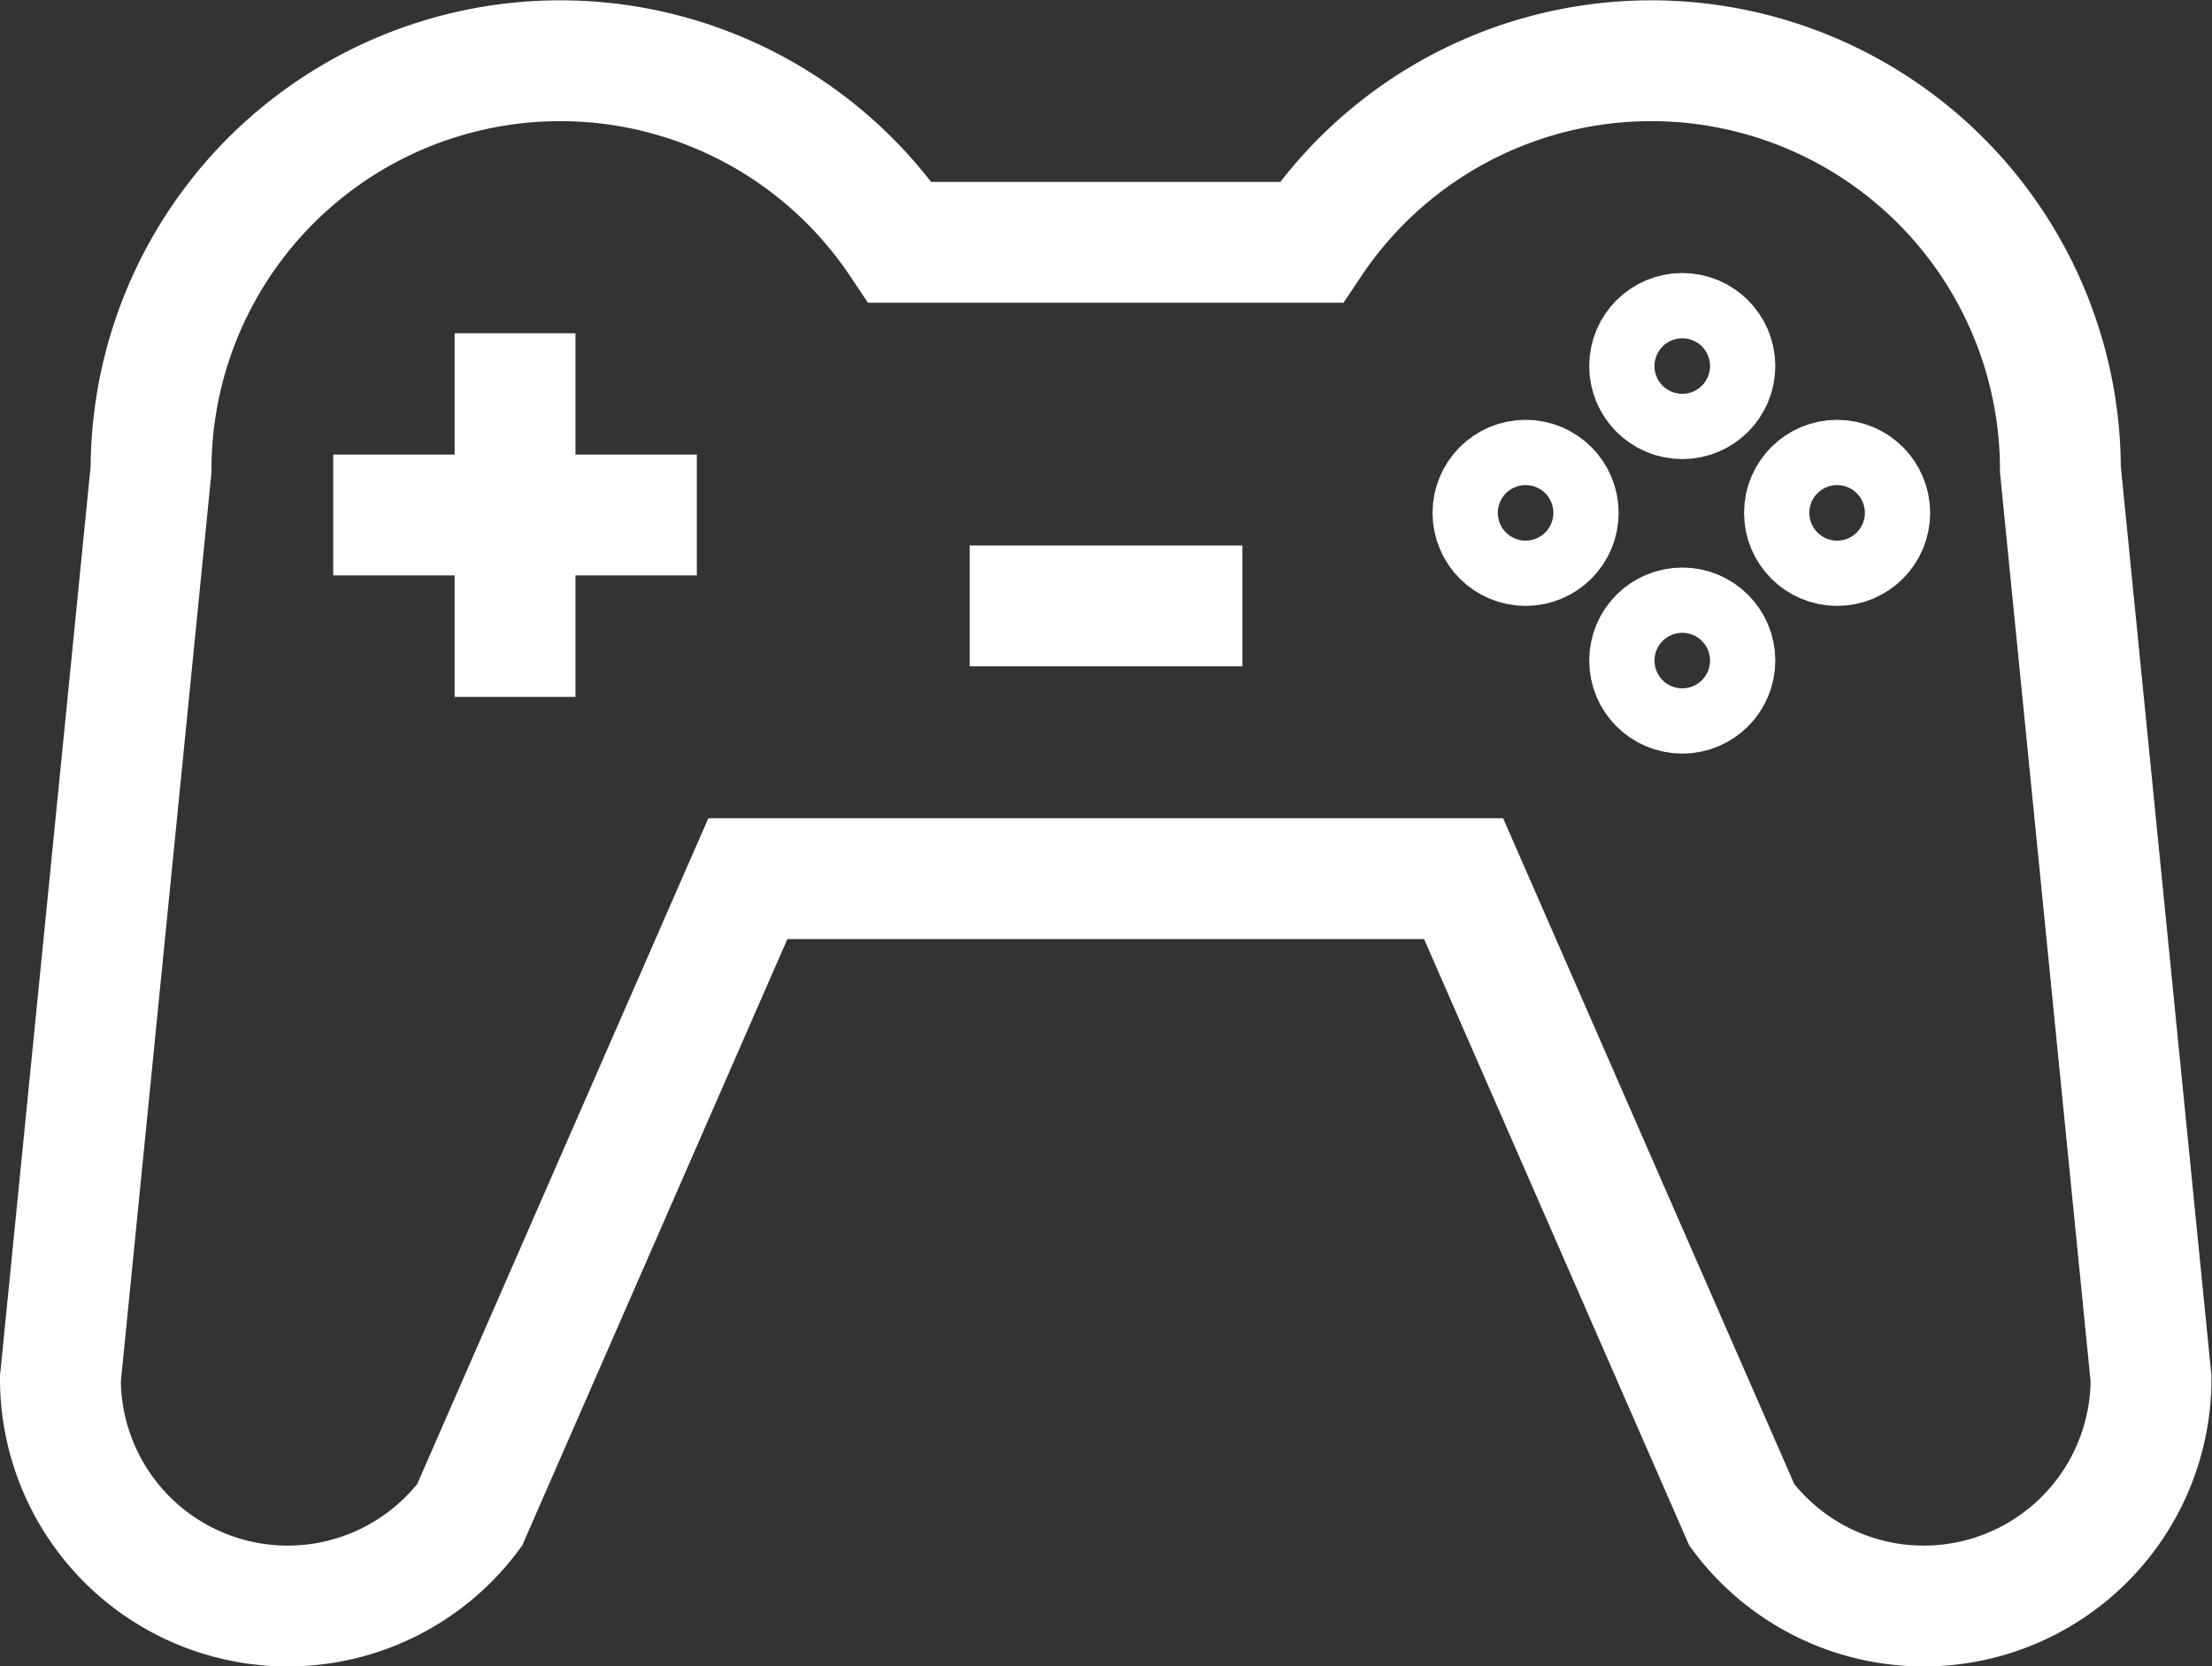
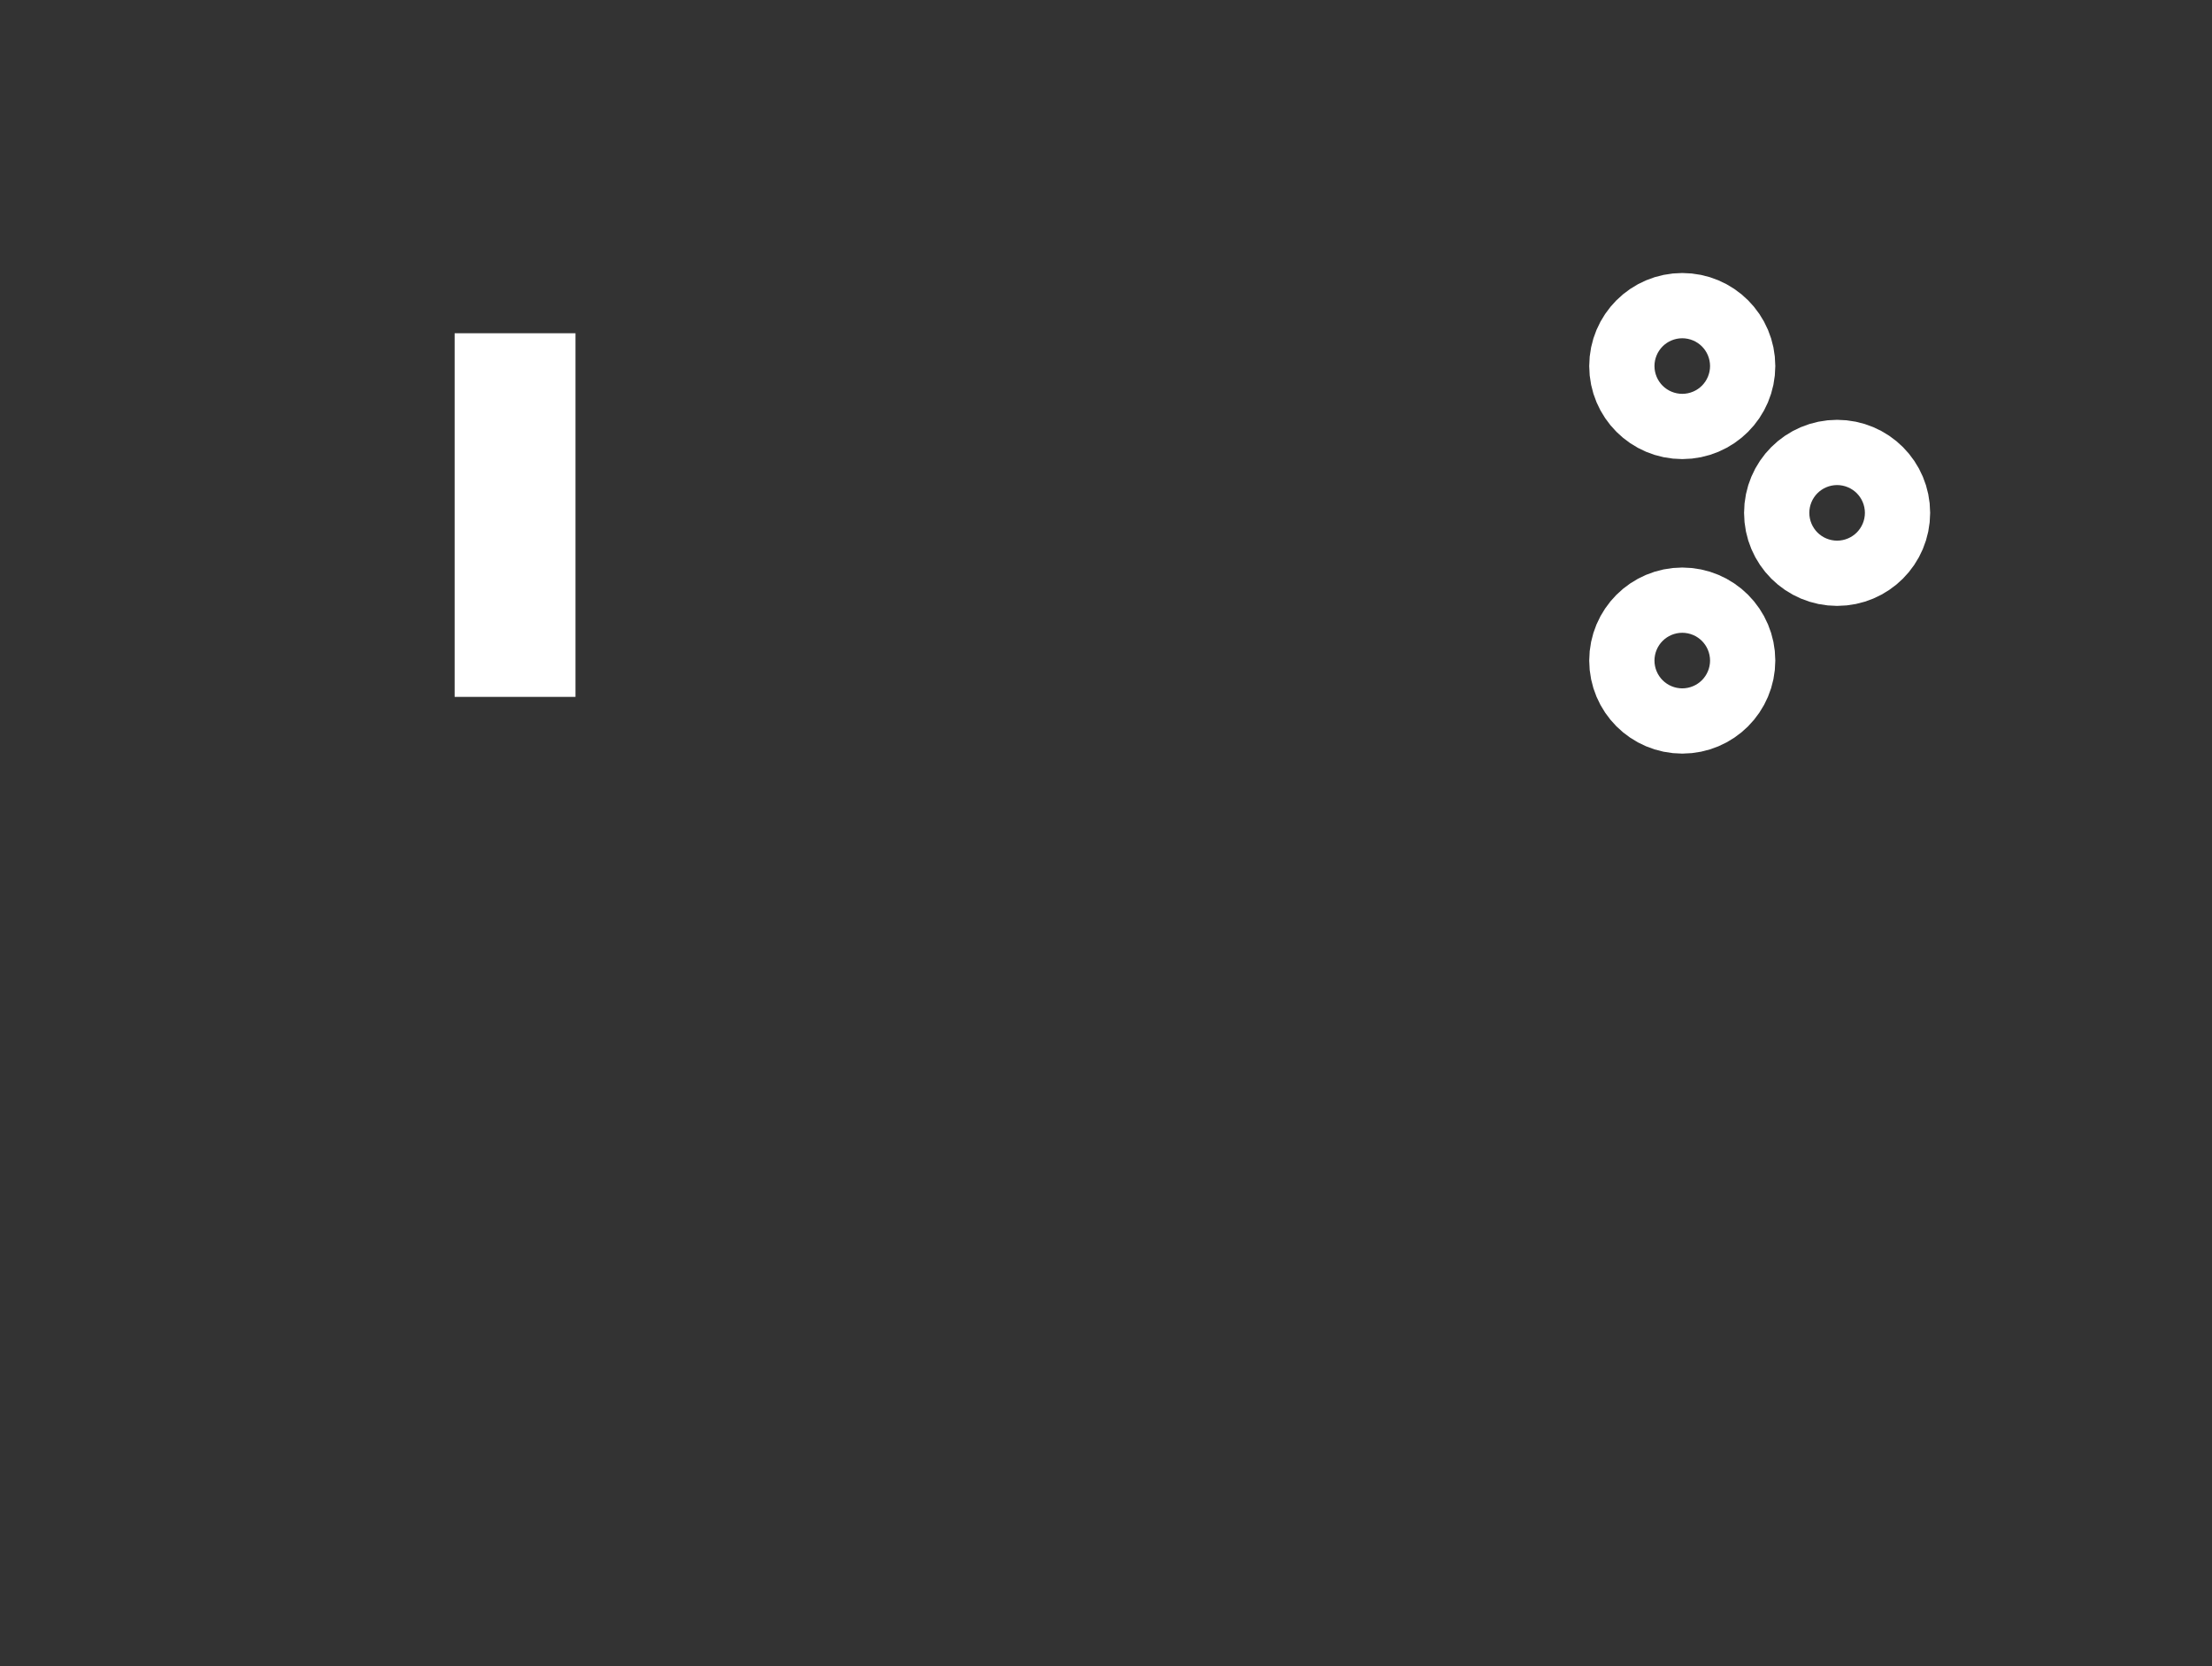
<svg xmlns="http://www.w3.org/2000/svg" width="36.612" height="27.583" viewBox="0 0 36.612 27.583">
  <rect x="0" y="0" width="36.612" height="27.583" fill="#333333" stroke="none" />
  <g id="Group_338" data-name="Group 338" transform="translate(1 1)">
-     <line id="Line_12" data-name="Line 12" x1="4.515" transform="translate(15.049 9.029)" fill="none" stroke="#fff" stroke-miterlimit="10" stroke-width="2" />
-     <path id="Path_974" data-name="Path 974" d="M561.341,589.118a6.772,6.772,0,0,1,12.4,3.761l1.5,15.049a3.762,3.762,0,0,1-6.772,2.257l-4.606-10.534H552.016l-4.606,10.534a3.762,3.762,0,0,1-6.772-2.257l1.5-15.049a6.772,6.772,0,0,1,12.4-3.761Z" transform="translate(-540.638 -586.107)" fill="none" stroke="#fff" stroke-miterlimit="10" stroke-width="2" />
    <g id="Group_337" data-name="Group 337" transform="translate(4.515 4.516)">
-       <line id="Line_13" data-name="Line 13" x2="6.019" transform="translate(0 3.008)" fill="none" stroke="#fff" stroke-miterlimit="10" stroke-width="2" />
      <line id="Line_14" data-name="Line 14" y2="6.019" transform="translate(3.01)" fill="none" stroke="#fff" stroke-miterlimit="10" stroke-width="2" />
    </g>
-     <circle id="Ellipse_30" data-name="Ellipse 30" cx="0.54" cy="0.54" r="0.54" transform="translate(23.711 6.949)" fill="none" stroke="#fff" stroke-miterlimit="10" stroke-width="2" />
    <circle id="Ellipse_31" data-name="Ellipse 31" cx="0.54" cy="0.54" r="0.54" transform="translate(28.867 6.949)" fill="none" stroke="#fff" stroke-miterlimit="10" stroke-width="2" />
    <circle id="Ellipse_32" data-name="Ellipse 32" cx="0.54" cy="0.54" r="0.54" transform="translate(26.304 4.519)" fill="none" stroke="#fff" stroke-miterlimit="10" stroke-width="2" />
    <circle id="Ellipse_33" data-name="Ellipse 33" cx="0.54" cy="0.54" r="0.54" transform="translate(26.304 9.394)" fill="none" stroke="#fff" stroke-miterlimit="10" stroke-width="2" />
  </g>
</svg>